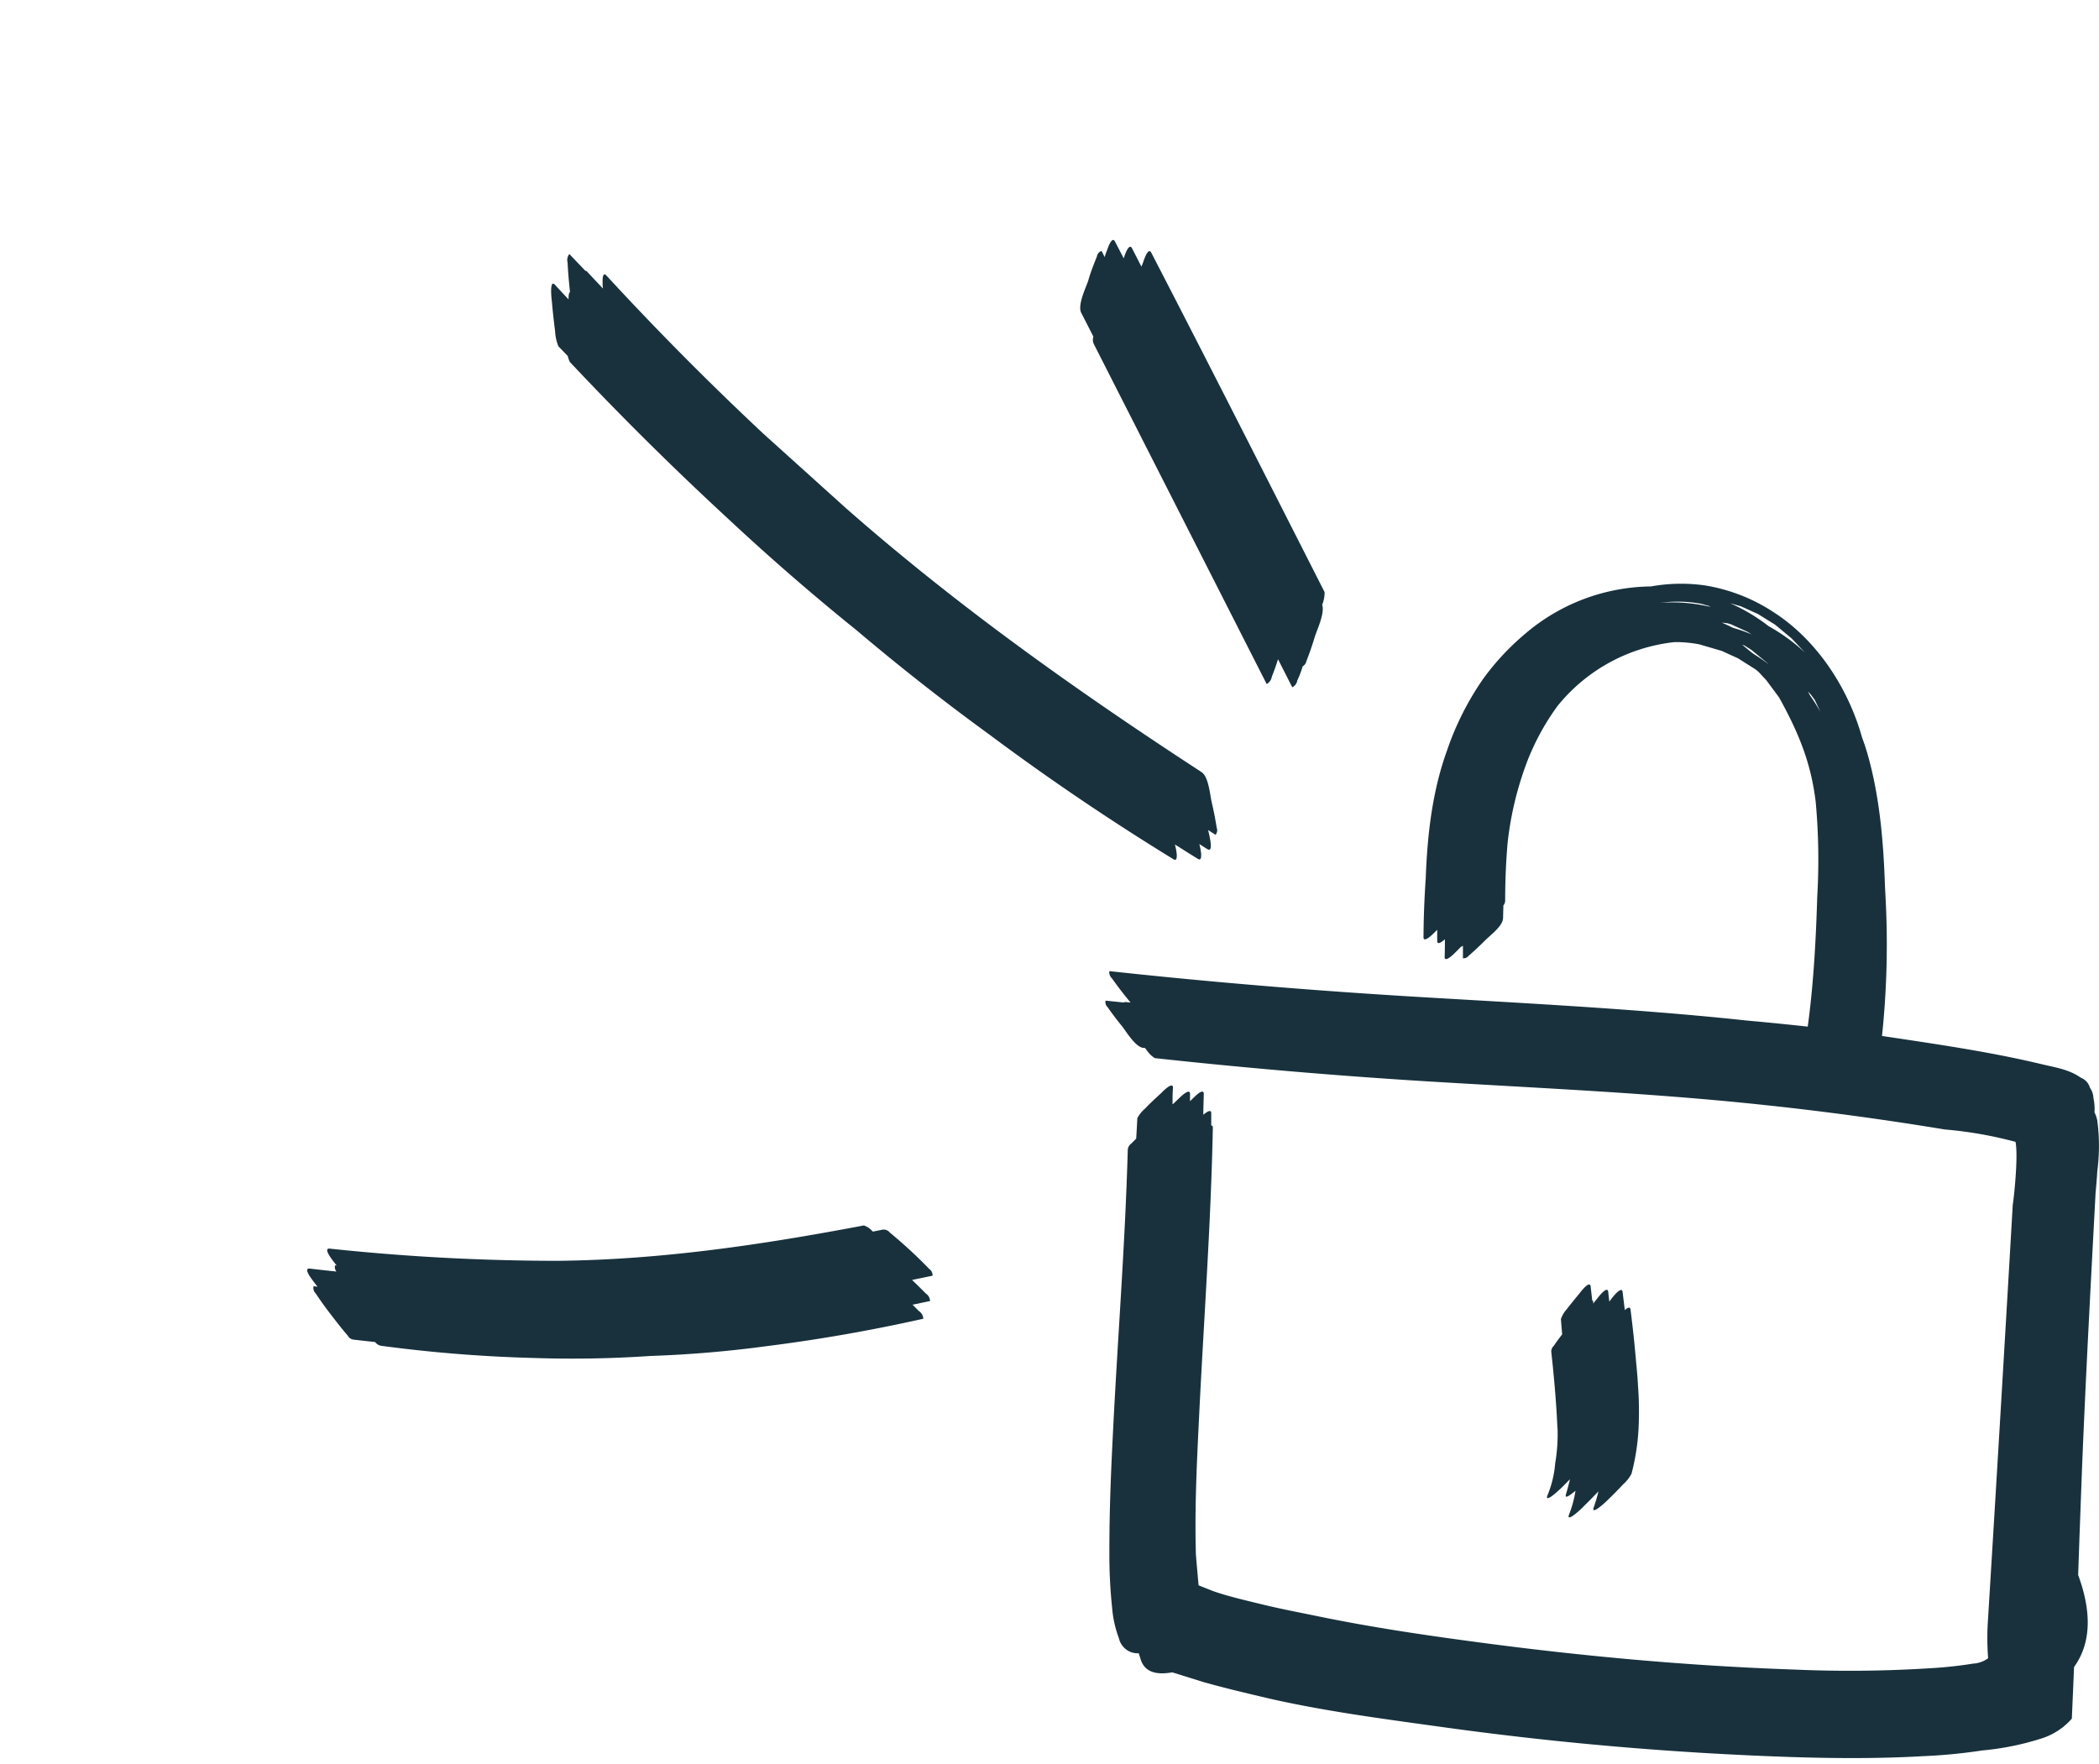
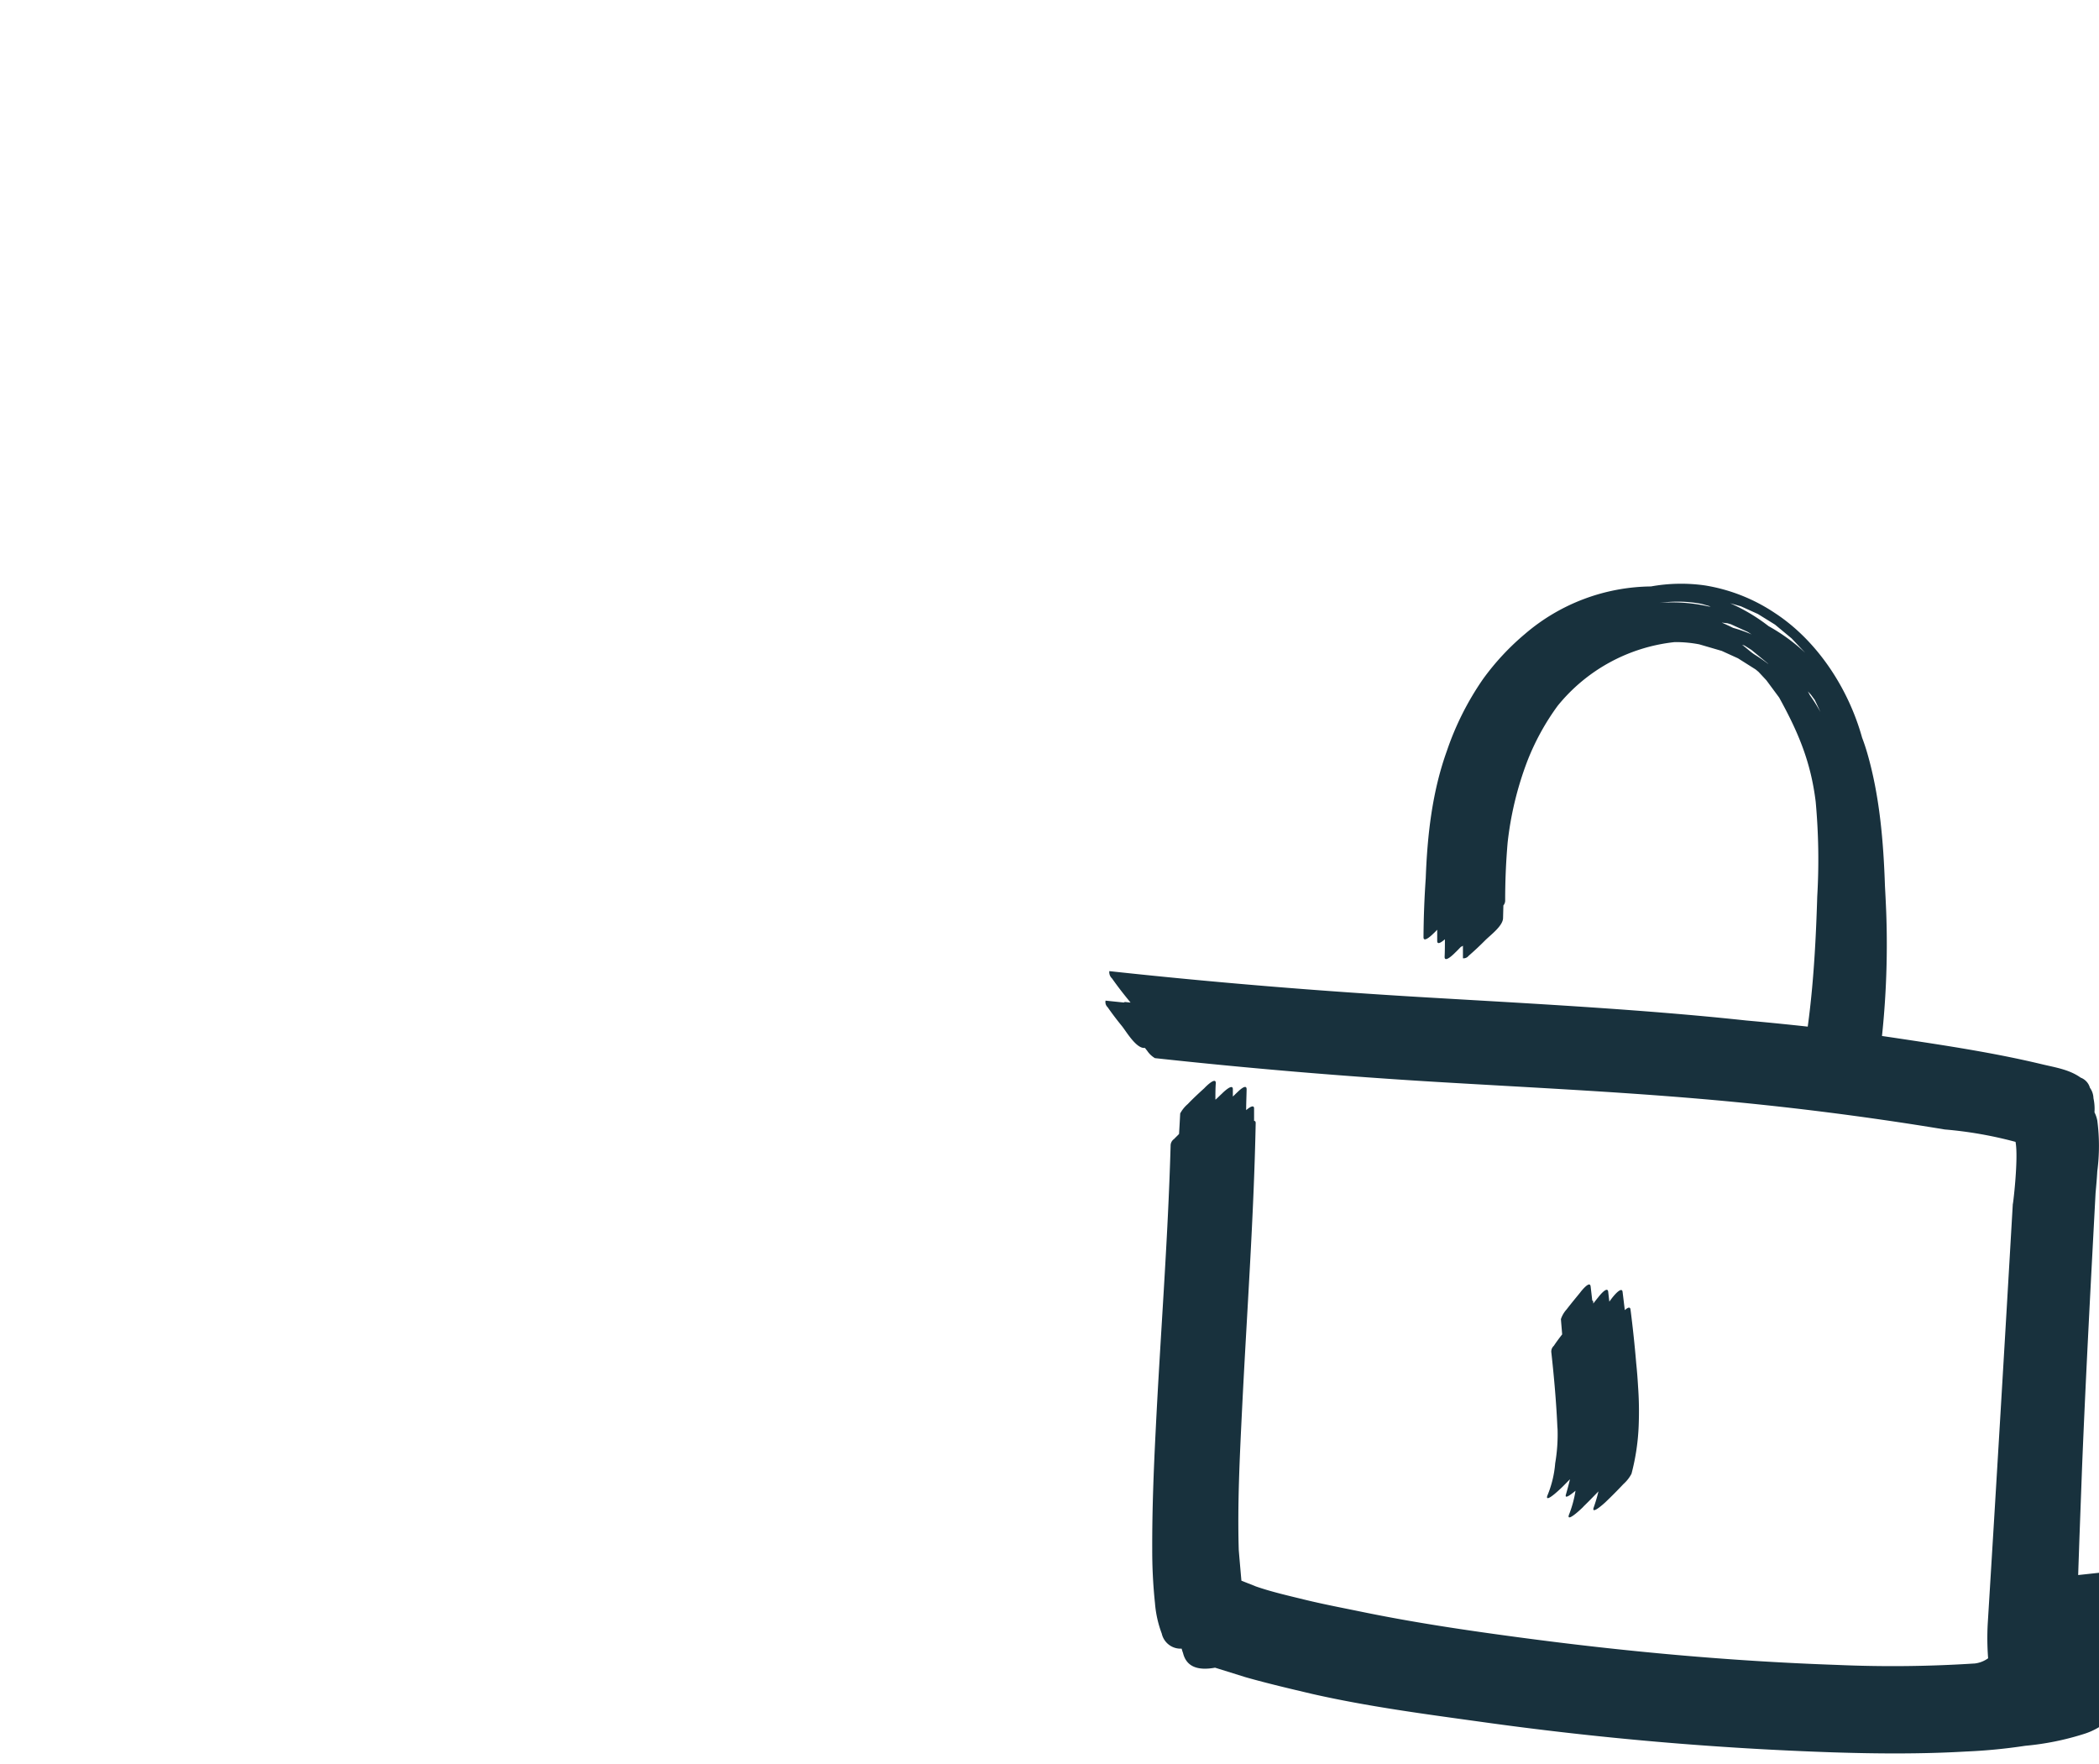
<svg xmlns="http://www.w3.org/2000/svg" width="169" height="142" viewBox="0 0 169 142" fill="none">
  <g clip-path="url(#clip0_346712_17176)" fill="#18313D">
-     <path d="M167.323 126.814c.032-.984.069-1.973.101-2.957l.211-5.674c.299-7.393.699-14.754 1.089-22.129.051-.555.106-1.15.138-1.751.179-1.356.179-2.73 0-4.085a2.53 2.53 0 00-.225-.66 4.094 4.094 0 00-.083-1.138 1.514 1.514 0 00-.285-.84 1.217 1.217 0 00-.744-.814c-.919-.656-2.03-.818-3.11-1.076-3.85-.924-7.81-1.52-11.729-2.107-4.016-.606-8.049-1.054-12.092-1.419a228.11 228.11 0 00-3.86-.383c-7.282-.661-14.582-1.045-21.887-1.475-8.504-.499-17.03-1.192-25.53-2.116a.687.687 0 00.211.582c.426.601.873 1.186 1.342 1.756l.156.194-.386-.041a.178.178 0 00-.156.037l-1.47-.153a.557.557 0 00.165.527c.368.527.754 1.035 1.162 1.534.331.416 1.07 1.677 1.719 1.747h.124l.188.24c.16.237.37.436.616.582a470.206 470.206 0 0022.801 1.923c7.025.42 14.059.753 21.074 1.353a252.328 252.328 0 0119.719 2.468c1.924.162 3.831.496 5.697.998.266 1.345-.249 5.49-.216 4.953a9071.168 9071.168 0 01-2.022 33.852c-.05.924-.04 1.85.032 2.773a2.297 2.297 0 01-1.125.425h-.051a33.555 33.555 0 01-3.45.374c-3.65.233-7.309.27-10.962.111-8.605-.296-17.196-1.086-25.728-2.232-4.181-.559-8.375-1.183-12.515-2.033-1.548-.319-3.115-.615-4.649-.989-1.296-.319-2.67-.628-3.928-1.067l-1.163-.462c-.073-.828-.147-1.655-.215-2.482-.11-3.761.082-7.536.266-11.288.377-7.689.946-15.369 1.098-23.072 0-.134-.05-.18-.129-.175v-1.003c0-.337-.376-.093-.638.134 0-.555.027-1.11.037-1.664.009-.554-.717.2-.75.227-.123.11-.234.23-.358.342v-.587c0-.545-.873.347-.886.36-.17.153-.327.32-.492.463h-.028c0-.44 0-.879.033-1.322 0-.56-.92.402-.92.411-.459.416-.918.841-1.336 1.28a2.622 2.622 0 00-.611.758c-.028.55-.06 1.1-.092 1.65-.129.138-.271.267-.4.406a.649.649 0 00-.28.54c-.216 7.699-.832 15.369-1.208 23.058-.157 3.115-.28 6.238-.271 9.362a40.335 40.335 0 00.22 4.408c.066.84.25 1.666.547 2.454.08.359.286.678.579.9.292.222.654.332 1.02.311.036.12.069.24.114.355.258 1.054 1.117 1.447 2.578 1.179l2.472.771c1.764.499 3.574.924 5.361 1.345 4.443 1.007 8.991 1.608 13.498 2.232a269.694 269.694 0 0028.535 2.472c3.524.111 7.057.134 10.567-.069a44.162 44.162 0 004.801-.463 22.164 22.164 0 004.631-.924 5.442 5.442 0 002.568-1.635l.179-4.159c1.348-1.873 1.458-4.341.331-7.403z" />
+     <path d="M167.323 126.814c.032-.984.069-1.973.101-2.957l.211-5.674c.299-7.393.699-14.754 1.089-22.129.051-.555.106-1.15.138-1.751.179-1.356.179-2.73 0-4.085a2.53 2.53 0 00-.225-.66 4.094 4.094 0 00-.083-1.138 1.514 1.514 0 00-.285-.84 1.217 1.217 0 00-.744-.814c-.919-.656-2.03-.818-3.11-1.076-3.85-.924-7.81-1.52-11.729-2.107-4.016-.606-8.049-1.054-12.092-1.419a228.11 228.11 0 00-3.86-.383c-7.282-.661-14.582-1.045-21.887-1.475-8.504-.499-17.03-1.192-25.53-2.116a.687.687 0 00.211.582c.426.601.873 1.186 1.342 1.756l.156.194-.386-.041a.178.178 0 00-.156.037l-1.47-.153a.557.557 0 00.165.527c.368.527.754 1.035 1.162 1.534.331.416 1.07 1.677 1.719 1.747h.124l.188.24c.16.237.37.436.616.582a470.206 470.206 0 0022.801 1.923c7.025.42 14.059.753 21.074 1.353a252.328 252.328 0 0119.719 2.468c1.924.162 3.831.496 5.697.998.266 1.345-.249 5.49-.216 4.953a9071.168 9071.168 0 01-2.022 33.852c-.05.924-.04 1.85.032 2.773a2.297 2.297 0 01-1.125.425h-.051c-3.65.233-7.309.27-10.962.111-8.605-.296-17.196-1.086-25.728-2.232-4.181-.559-8.375-1.183-12.515-2.033-1.548-.319-3.115-.615-4.649-.989-1.296-.319-2.67-.628-3.928-1.067l-1.163-.462c-.073-.828-.147-1.655-.215-2.482-.11-3.761.082-7.536.266-11.288.377-7.689.946-15.369 1.098-23.072 0-.134-.05-.18-.129-.175v-1.003c0-.337-.376-.093-.638.134 0-.555.027-1.11.037-1.664.009-.554-.717.2-.75.227-.123.11-.234.23-.358.342v-.587c0-.545-.873.347-.886.36-.17.153-.327.32-.492.463h-.028c0-.44 0-.879.033-1.322 0-.56-.92.402-.92.411-.459.416-.918.841-1.336 1.28a2.622 2.622 0 00-.611.758c-.028.55-.06 1.1-.092 1.65-.129.138-.271.267-.4.406a.649.649 0 00-.28.54c-.216 7.699-.832 15.369-1.208 23.058-.157 3.115-.28 6.238-.271 9.362a40.335 40.335 0 00.22 4.408c.066.84.25 1.666.547 2.454.08.359.286.678.579.9.292.222.654.332 1.02.311.036.12.069.24.114.355.258 1.054 1.117 1.447 2.578 1.179l2.472.771c1.764.499 3.574.924 5.361 1.345 4.443 1.007 8.991 1.608 13.498 2.232a269.694 269.694 0 0028.535 2.472c3.524.111 7.057.134 10.567-.069a44.162 44.162 0 004.801-.463 22.164 22.164 0 004.631-.924 5.442 5.442 0 002.568-1.635l.179-4.159c1.348-1.873 1.458-4.341.331-7.403z" />
    <path d="M151.864 73.343c-.028-.665-.06-1.326-.097-1.992-.119-3.585-.427-7.254-1.42-10.697a16.231 16.231 0 00-.422-1.266c-1.098-3.941-3.584-7.781-7.016-10.027a14.19 14.19 0 00-5.609-2.222 13.627 13.627 0 00-4.374.078 15.834 15.834 0 00-10.149 3.83 20.183 20.183 0 00-3.376 3.633 23.253 23.253 0 00-2.904 5.771c-1.19 3.304-1.576 6.792-1.705 10.277a74.809 74.809 0 00-.179 4.731c0 .532.827-.328.841-.337.092-.083.175-.176.262-.263v.896c0 .351.344.11.62-.13 0 .463 0 .925-.023 1.42 0 .54.846-.343.855-.352.16-.148.308-.31.459-.462a.497.497 0 00.161-.088v1.012a.51.51 0 00.459-.199c.46-.397.896-.808 1.324-1.238.427-.43 1.433-1.16 1.447-1.797l.027-1.022a.61.61 0 00.143-.425c0-1.538.064-3.073.197-4.62.249-2.266.788-4.49 1.604-6.617a19.583 19.583 0 012.425-4.409 14.049 14.049 0 019.414-5.129c.667-.006 1.334.054 1.989.18l1.806.527 1.309.596 1.42.897.234.194.634.68 1.025 1.385c1.58 2.86 2.559 5.236 2.945 8.4.231 2.536.273 5.084.124 7.625-.147 4.912-.46 9.828-1.48 14.643-.151.707 1.273-.891 1.098-.707.216-.235.423-.462.634-.716-.082.44-.16.883-.252 1.326-.078.365.275.102.588-.19a52.53 52.53 0 01-.349 1.85c-.147.71 1.263-.888 1.093-.708.377-.411.74-.831 1.103-1.252.002.018.01.034.023.046-.083.462-.161.924-.253 1.35-.129.642 1.084-.684.942-.537.459-.462.882-.975 1.3-1.483.247-.244.447-.532.588-.85.491-3.85.663-7.734.515-11.612zm-10.328-23.908l1.378.855 1.341 1.114 1.089 1.155a14.925 14.925 0 00-2.945-2.144 14.558 14.558 0 00-3.105-1.849l.877.25 1.365.62zm-4.549-.818l.749.213h.032-.193a13.082 13.082 0 00-2.825-.328c-.386 0-.767 0-1.149.046a10.296 10.296 0 013.386.07zm2.105 1.567l.261.074 1.342.61.34.212c-.485-.209-.984-.385-1.493-.527a16.234 16.234 0 00-.919-.425l.469.056zm6.468 5.48l.235.254.317.43c.16.328.312.656.459.98a13.145 13.145 0 00-.841-1.34l-.17-.324zm-5.297-3.748l.198.06.56.356 1.309 1.077.056.06a14.305 14.305 0 00-1.066-.735c-.368-.226-.694-.559-1.057-.818zM131.887 111.621a39.585 39.585 0 00-.147-1.848 98.66 98.66 0 00-.459-4.33c-.032-.277-.248-.147-.46.042l-.179-1.469c-.06-.462-.68.286-.712.323-.124.143-.234.296-.354.462a46.94 46.94 0 01-.092-.795c-.064-.531-.799.435-.817.462-.134.158-.258.324-.386.486 0-.079 0-.153-.023-.227h-.055c-.046-.379-.088-.762-.134-1.146-.064-.54-.827.462-.84.485-.377.462-.74.897-1.094 1.359a2.204 2.204 0 00-.459.785c.032.407.069.814.101 1.225-.23.3-.46.601-.671.924a.62.62 0 00-.197.564c.225 2.056.404 4.08.491 6.15v-.185c.043.979-.019 1.96-.184 2.925a8.546 8.546 0 01-.638 2.625c-.216.716 1.378-.883 1.185-.689.216-.212.427-.434.643-.647-.096.402-.202.804-.326 1.225-.124.42.404 0 .772-.3a9.174 9.174 0 01-.538 1.959c-.211.711 1.379-.86 1.163-.675.418-.402.818-.818 1.222-1.234-.107.451-.239.895-.395 1.331-.184.642 1.153-.642.988-.49.486-.465.96-.942 1.419-1.432.264-.234.484-.514.648-.827.335-1.27.529-2.573.579-3.886a28.09 28.09 0 00-.051-3.152z" />
  </g>
  <g clip-path="url(#clip1_346712_17176)" fill="#18313D">
    <path d="M73.982 105.557l-.509-.509 1.409-.295a.74.74 0 00-.33-.598 65.459 65.459 0 00-1.119-1.101l1.653-.342a.633.633 0 00-.278-.551 34.201 34.201 0 00-1.542-1.506 39.385 39.385 0 00-1.628-1.421.631.631 0 00-.573-.23c-.259.058-.523.103-.787.158l-.046-.045a1.64 1.64 0 00-.676-.452c-8.19 1.554-16.374 2.773-24.708 2.849a174.216 174.216 0 01-18.298-.981c-.514-.055.093.745.13.803.136.194.285.371.425.556l-.128-.014a.567.567 0 00.111.5 144.7 144.7 0 01-2.154-.238c-.556-.056.211.904.242.949.124.172.258.333.387.508l-.318-.036a.618.618 0 00.175.579c.394.597.811 1.176 1.247 1.736.435.56.871 1.131 1.34 1.672a.608.608 0 00.512.317c.562.068 1.127.128 1.686.19a.75.75 0 00.506.304c4.062.544 8.15.87 12.246.977a91.96 91.96 0 009.363-.159 94.367 94.367 0 009.423-.794 134.195 134.195 0 0012.597-2.206.798.798 0 00-.358-.62zM97.395 67.384c-.032-.19-.082-.37-.122-.553l.597.383a.563.563 0 00.09-.575 26.449 26.449 0 00-.39-2c-.156-.657-.244-2.074-.829-2.474-9.99-6.508-19.646-13.355-28.6-21.223l-6.669-6.013A242.956 242.956 0 0148.821 22.18c-.355-.372-.324.541-.28 1.047-.43-.462-.866-.915-1.291-1.38a.248.248 0 00-.125-.049l-1.285-1.344a.771.771 0 00-.142.678c.041.792.107 1.584.197 2.378-.095.064-.127.32-.115.597-.376-.401-.754-.794-1.102-1.185-.487-.51-.239 1.417-.249 1.295.068.81.158 1.617.26 2.42.021.425.11.845.266 1.241l.757.785c.038.166.094.327.168.48 4.136 4.4 8.424 8.645 12.865 12.737a188.827 188.827 0 0010.238 8.88 184.753 184.753 0 0010.643 8.36 197.12 197.12 0 0014.85 10.058c.475.302.185-.918.182-.936l-.062-.25c.618.386 1.227.78 1.848 1.156.425.277.221-.742.214-.777-.025-.139-.061-.276-.093-.412l.642.406c.503.308.186-.95.188-.981zM104.882 53.65a.613.613 0 00.3-.416c.262-.657.487-1.328.694-2.007.168-.528.802-1.861.578-2.535l.009-.023c.13-.317.192-.656.185-.998-4.636-9.12-9.253-18.242-13.955-27.33-.262-.511-.637.738-.647.761l-.145.365-.756-1.475c-.273-.522-.658.777-.67.805l-.706-1.355c-.256-.488-.612.646-.625.678-.076.19-.151.38-.2.58l-.255-.5a.578.578 0 00-.375.457c-.257.643-.513 1.285-.699 1.95-.178.54-.879 1.96-.559 2.581.32.621.652 1.279.98 1.92a.778.778 0 00.035.597l13.916 27.373a.845.845 0 00.274-.249.851.851 0 00.139-.343c.185-.465.351-.935.498-1.409l1.149 2.26a.742.742 0 00.405-.556 6.99 6.99 0 00.43-1.131z" />
  </g>
  <defs>
    <clipPath id="clip0_346712_17176">
      <path fill="#fff" transform="translate(89 47)" d="M0 0h80v94.545H0z" />
    </clipPath>
    <clipPath id="clip1_346712_17176">
-       <path fill="#fff" transform="rotate(21.765 20.279 112.773)" d="M0 0h77.067v114.586H0z" />
-     </clipPath>
+       </clipPath>
  </defs>
</svg>